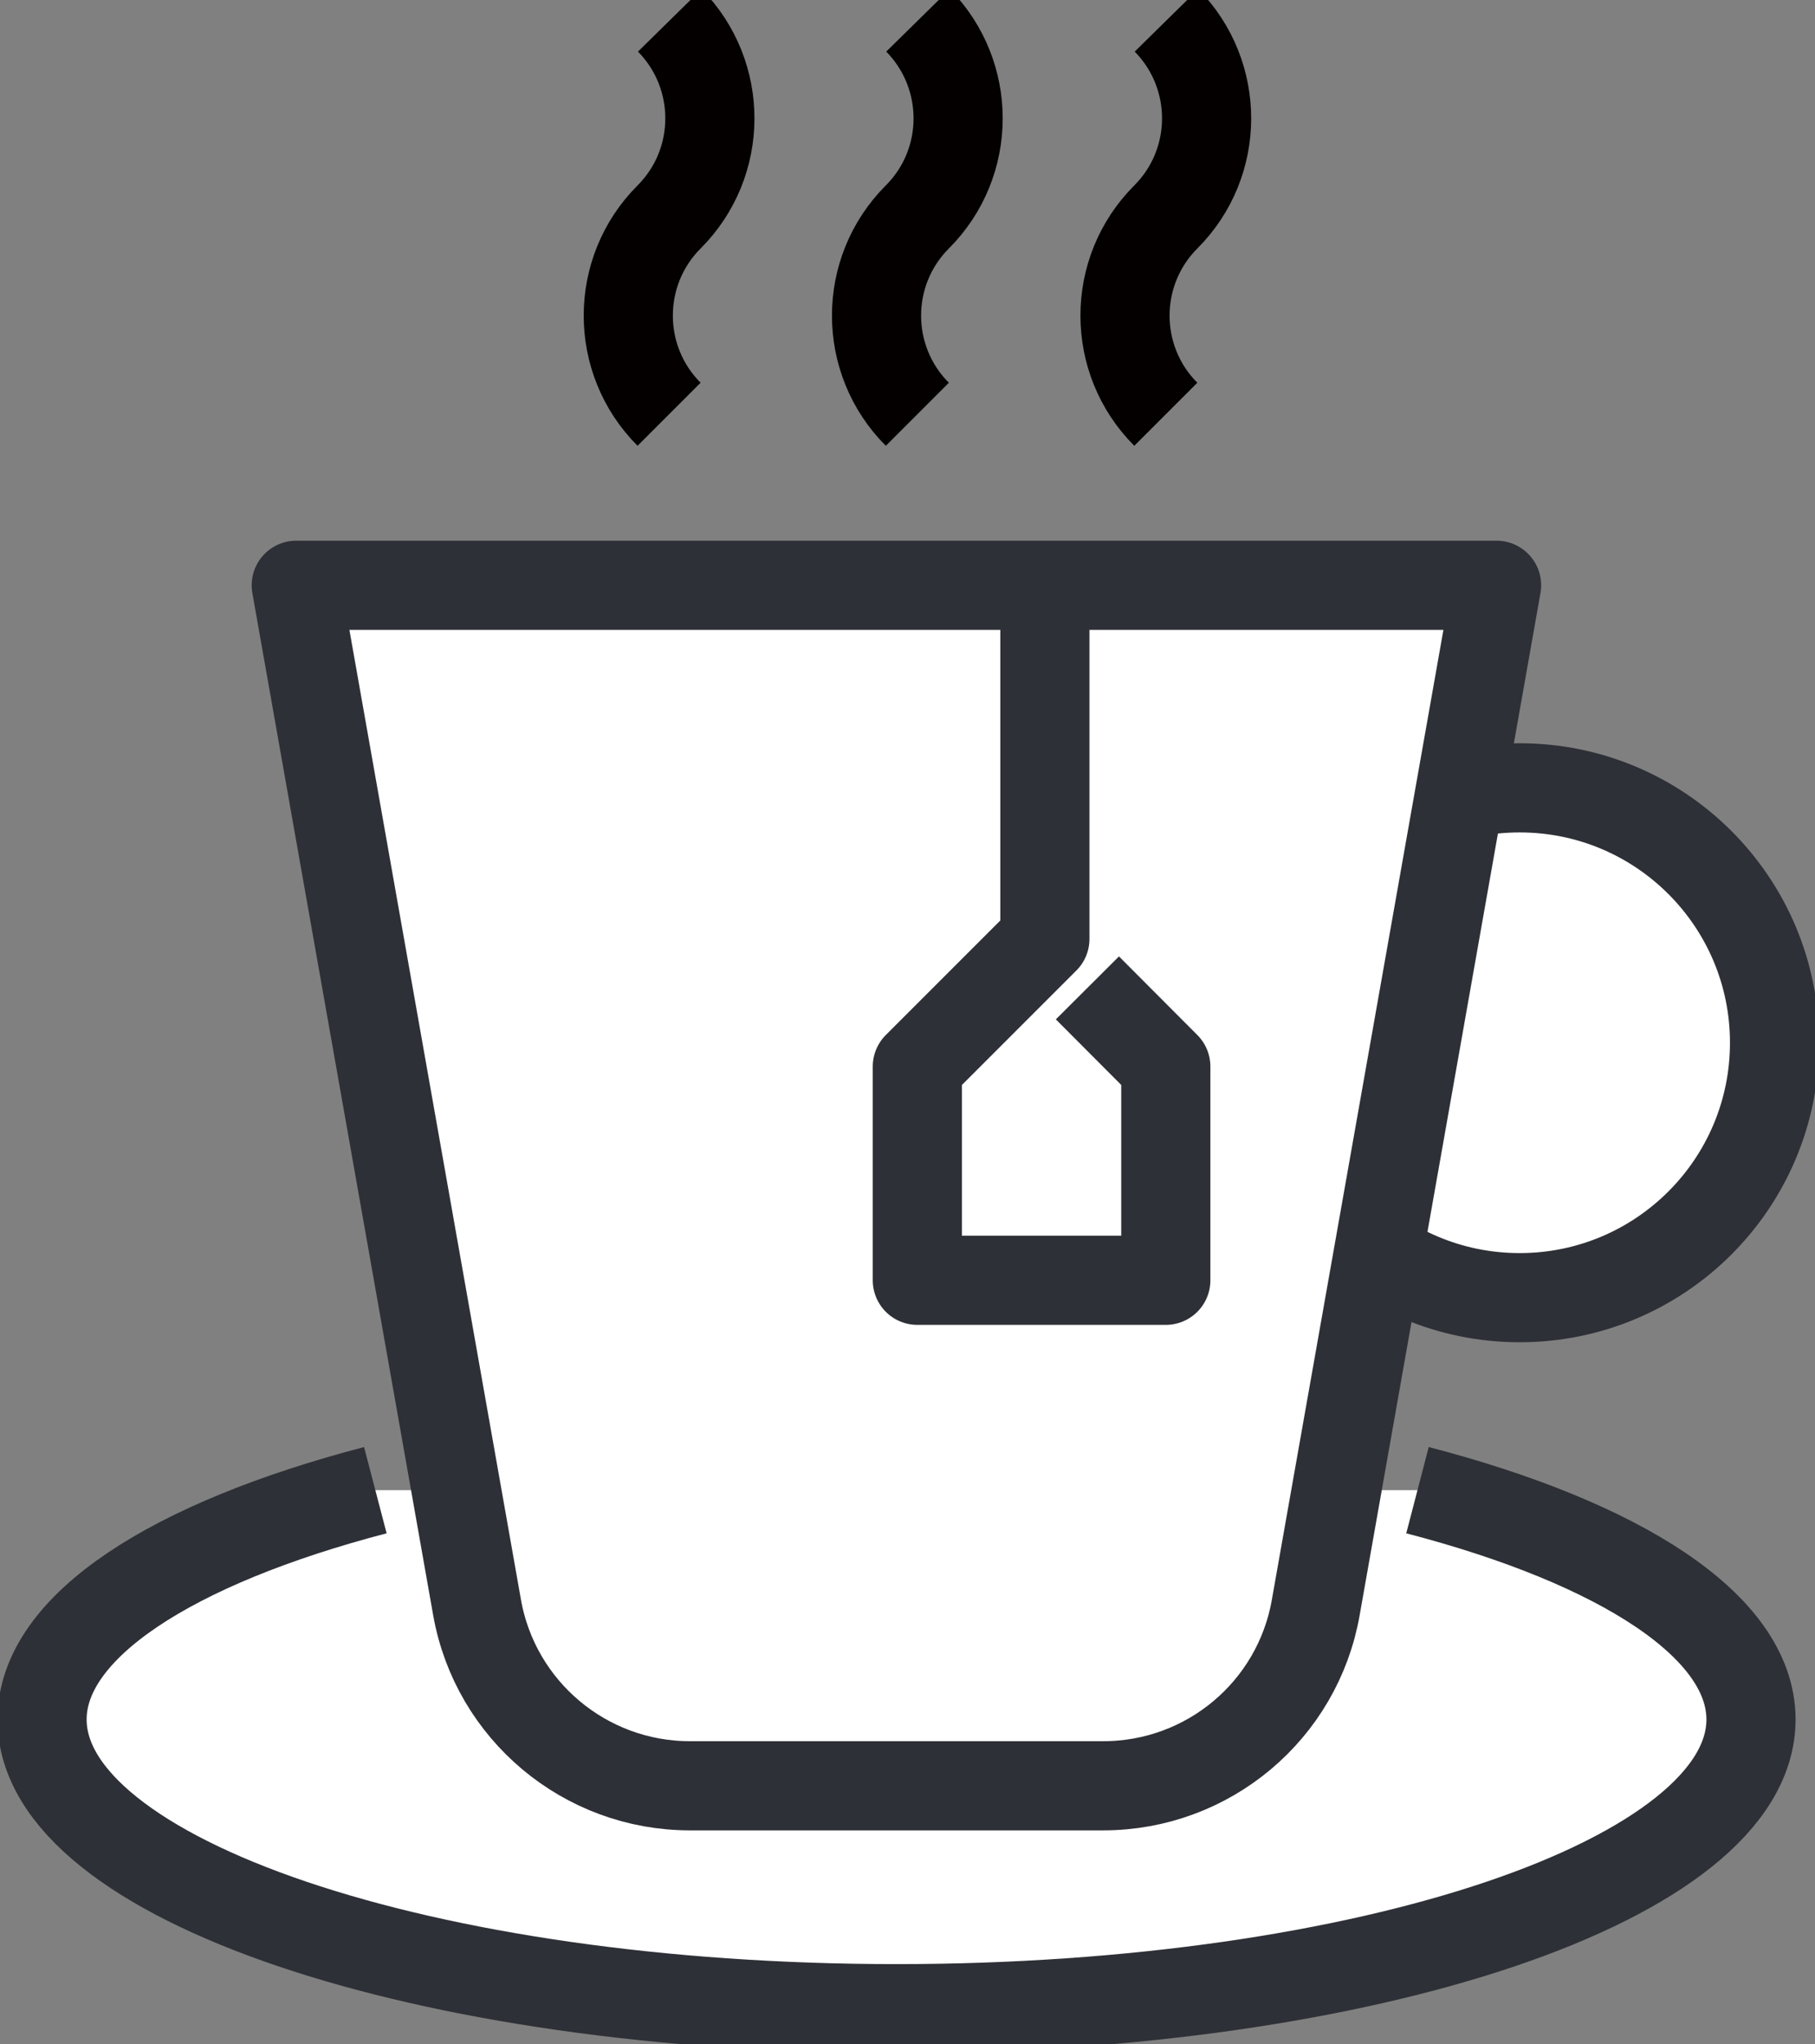
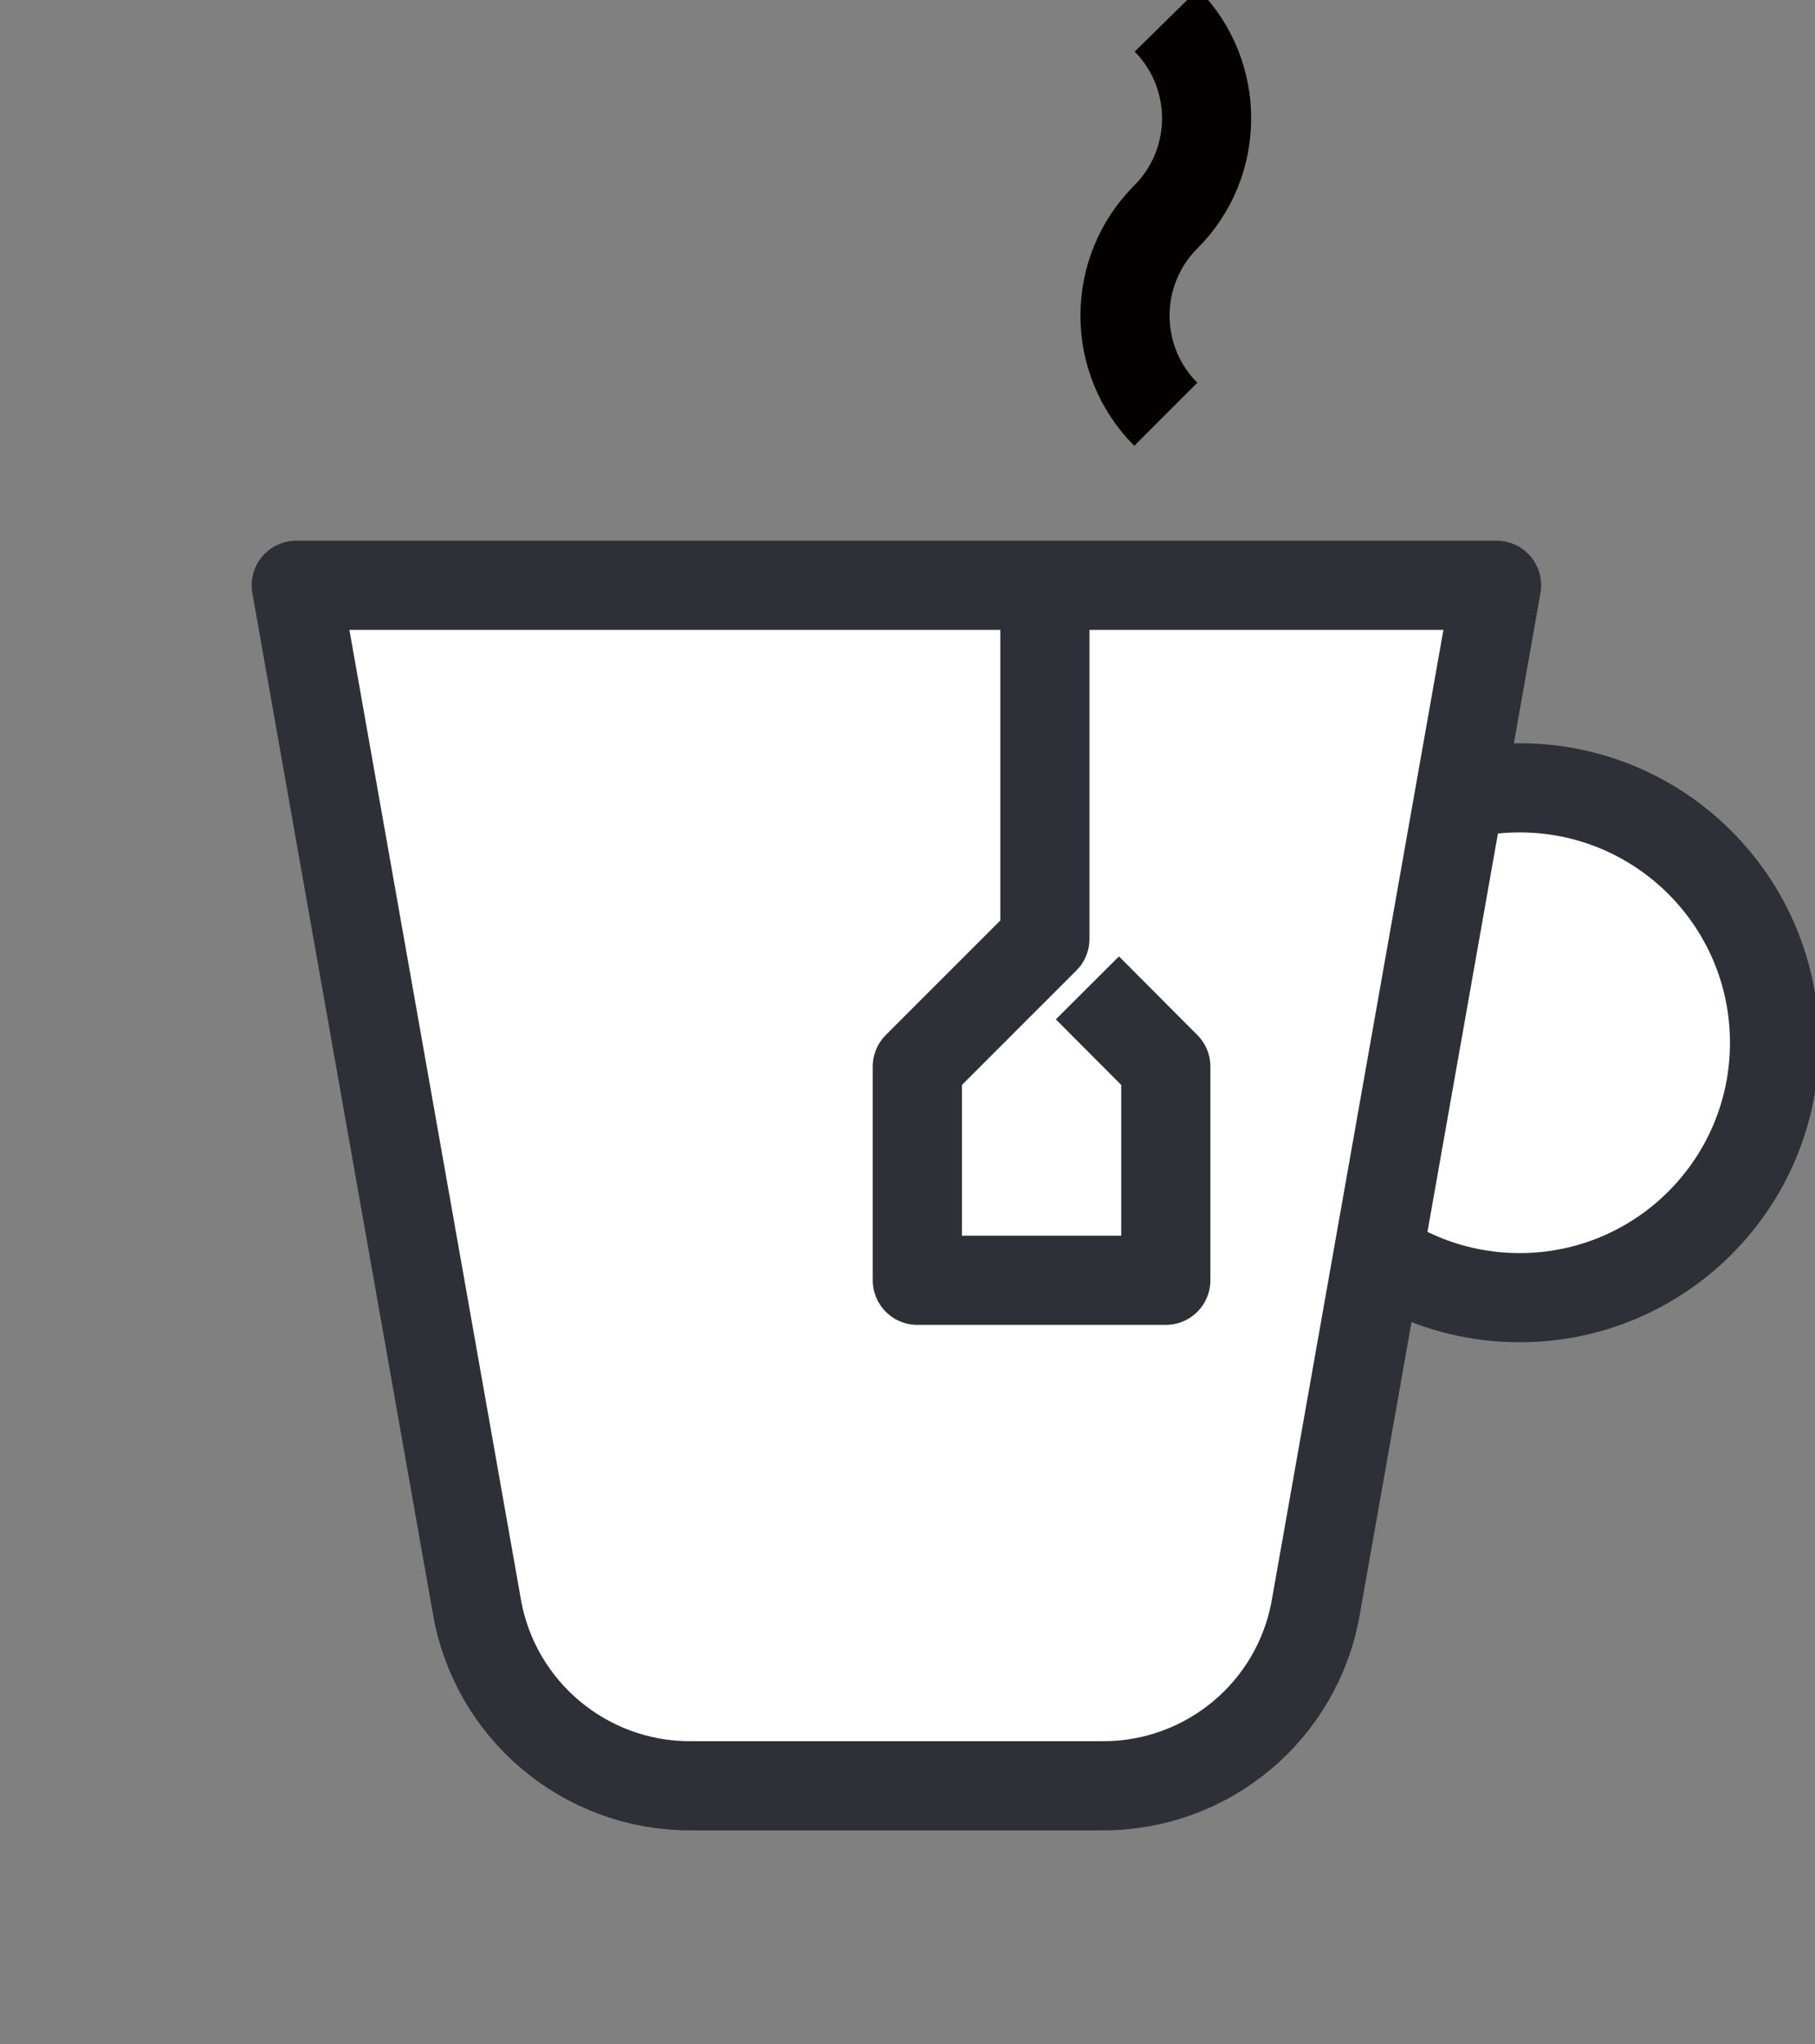
<svg xmlns="http://www.w3.org/2000/svg" version="1.1" id="레이어_1" x="0px" y="0px" viewBox="0 0 79.4 89.41" style="enable-background:new 0 0 79.4 89.41;" xml:space="preserve">
  <rect x="0" y="0" width="79.4" height="89.41" fill="#808080" stroke="none" />
  <style type="text/css">
	.st0{fill:#FFFFFF;stroke:#2D3036;stroke-width:3.9;stroke-linejoin:round;stroke-miterlimit:10;}
	.st1{fill:none;stroke:#040000;stroke-width:3.9;stroke-linejoin:round;stroke-miterlimit:10;}
</style>
  <circle class="st0" cx="66.48" cy="45.61" r="11.15" />
-   <path class="st0" d="M62.01,65.18c8.87,2.31,14.59,5.95,14.59,10.03c0,6.99-16.74,12.65-37.38,12.65S1.84,82.2,1.84,75.21  c0-4.08,5.71-7.71,14.58-10.03" />
  <path class="st0" d="M48.26,78.11H30.18c-4.58,0-8.51-3.29-9.31-7.8L12.96,25.6h52.51l-7.91,44.71  C56.77,74.82,52.85,78.11,48.26,78.11z" />
  <polyline class="st0" points="45.71,25.6 45.71,41.07 40.13,46.65 40.13,56 51,56 51,46.65 47.57,43.21 " />
  <path class="st1" d="M51.03,0.89c2.35,2.39,2.34,6.23-0.03,8.6l0,0c-2.38,2.38-2.38,6.25,0,8.63" />
-   <path class="st1" d="M40.16,0.89c2.35,2.39,2.34,6.23-0.03,8.6l0,0c-2.38,2.38-2.38,6.25,0,8.63" />
-   <path class="st1" d="M29.3,0.89c2.35,2.39,2.34,6.23-0.03,8.6l0,0c-2.38,2.38-2.38,6.25,0,8.63" />
</svg>